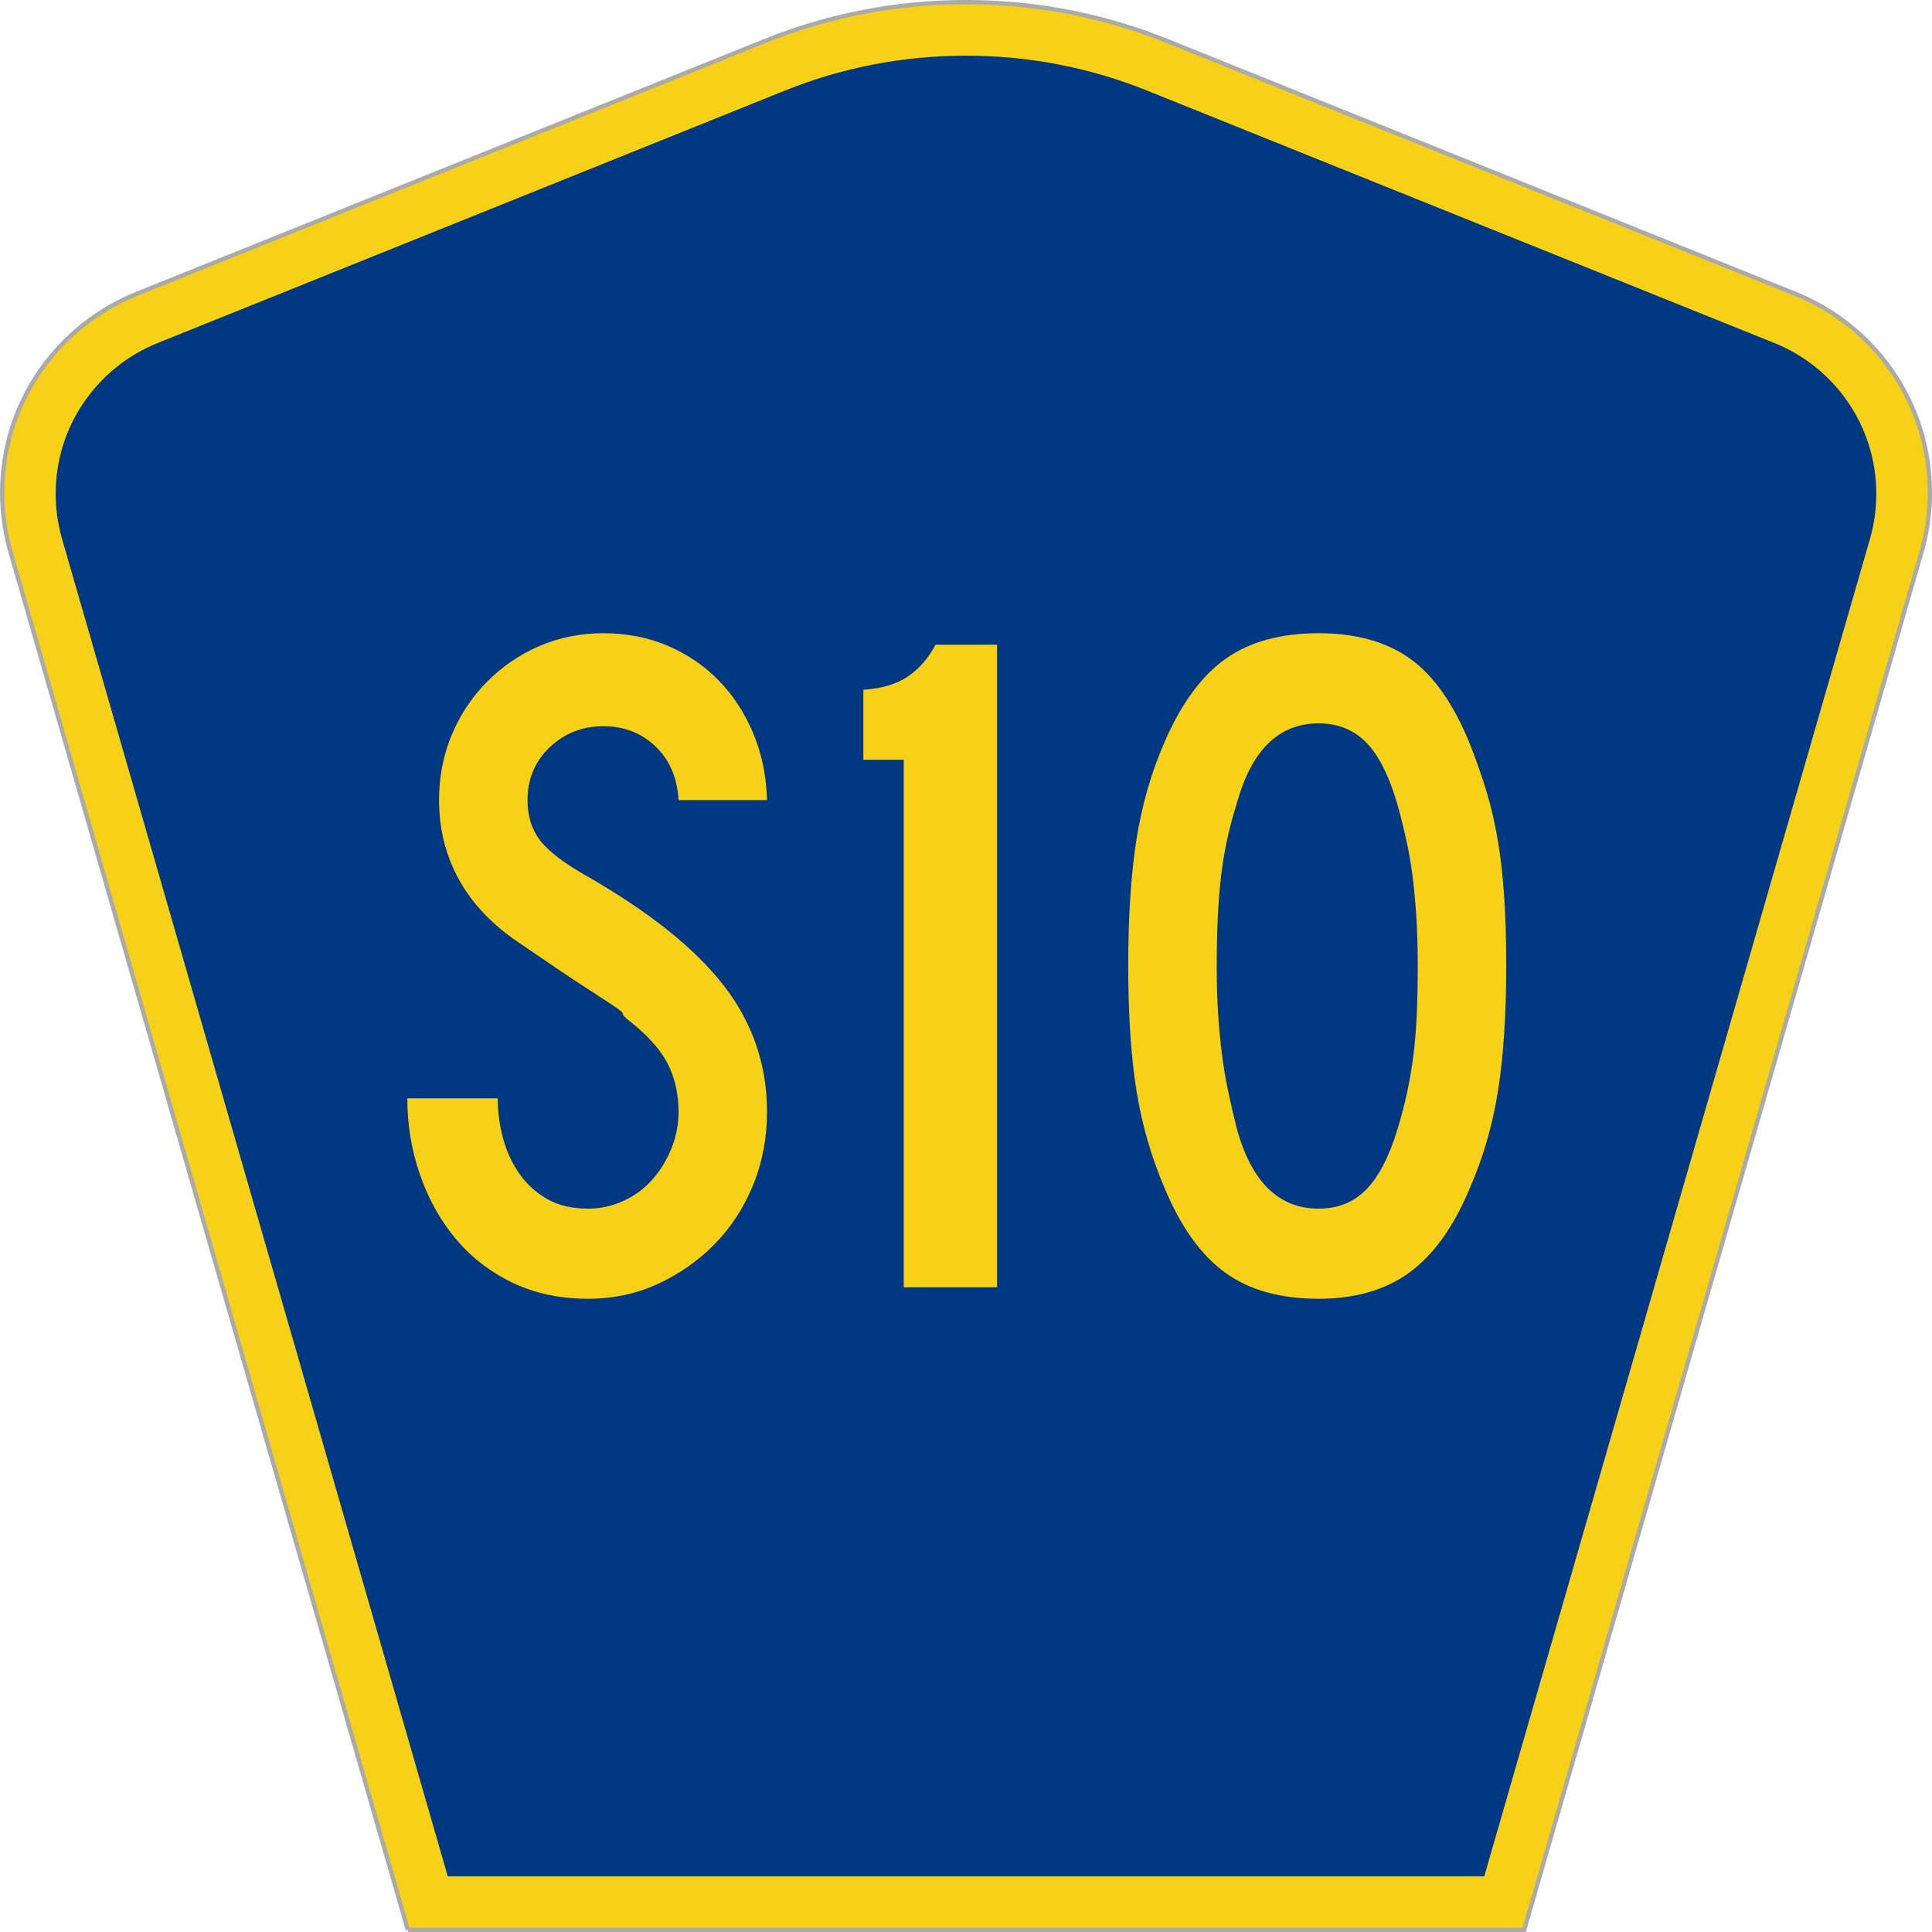
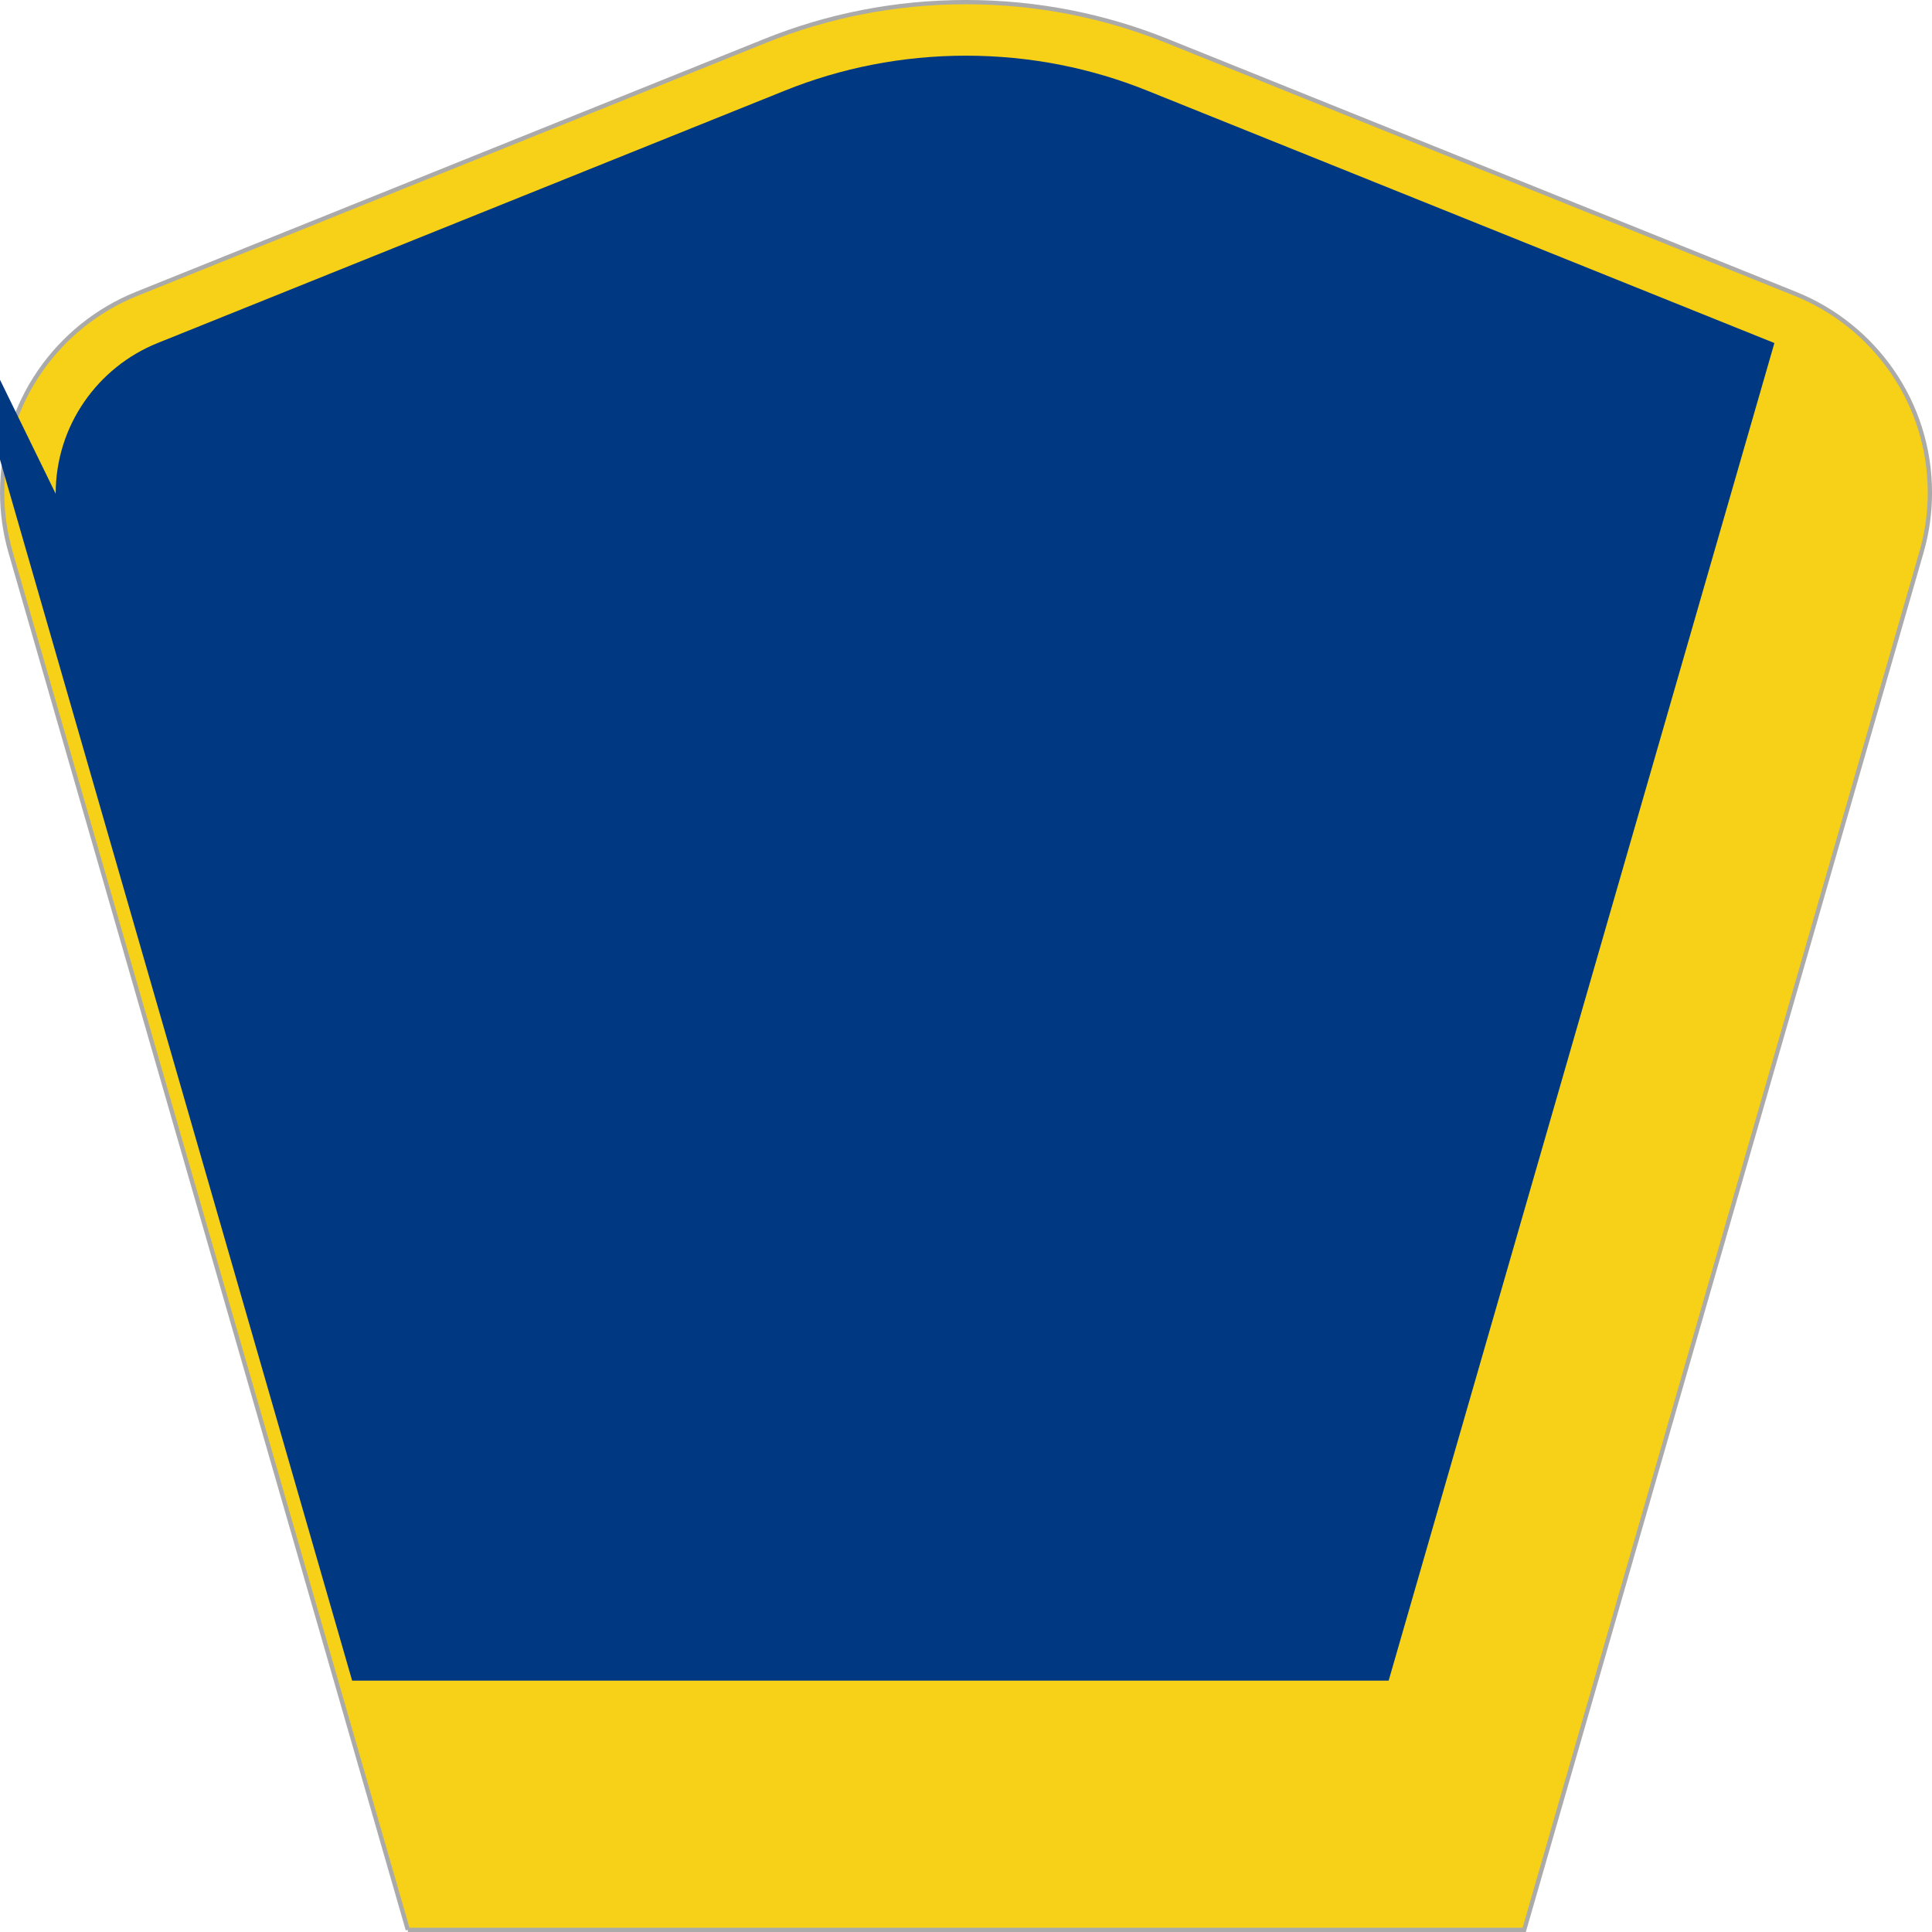
<svg xmlns="http://www.w3.org/2000/svg" xmlns:ns1="http://www.inkscape.org/namespaces/inkscape" version="1.1" width="451" height="451" id="svg2" xml:space="preserve">
  <defs id="defs6" />
  <g transform="matrix(1.25,0,0,-1.25,0,451)" id="g10">
    <g id="g12">
      <g transform="matrix(1,0,0,-1,0,360.8)" id="g14">
        <path d="M 76.164,360.398 1.961,103.07 C 0.949,99.555 0.406,95.836 0.406,91.996 0.406,75.195 10.789,60.813 25.5,54.887 L 142.895,7.637 c 11.585,-4.668 24.246,-7.239 37.511,-7.239 13.262,0 25.926,2.571 37.512,7.239 l 117.391,47.25 c 14.714,5.926 25.097,20.308 25.097,37.109 0,3.84 -0.543,7.559 -1.558,11.074 l -74.2,257.328 -208.484,0 z" ns1:connector-curvature="0" id="path16" style="fill:#f7d117;fill-opacity:1;fill-rule:evenodd;stroke:#aaaaaa;stroke-width:0.8;stroke-linecap:butt;stroke-linejoin:miter;stroke-miterlimit:4;stroke-opacity:1;stroke-dasharray:none" />
      </g>
-       <path d="m 10.398,268.597 c 0,12.727 7.86,23.641 19.036,28.141 l 117.132,47.137 c 10.438,4.207 21.852,6.527 33.832,6.527 11.985,0 23.399,-2.32 33.836,-6.527 l 117.133,-47.137 c 11.176,-4.5 19.031,-15.414 19.031,-28.141 0,-2.929 -0.41,-5.742 -1.175,-8.402 l -72.039,-249.793 -193.567,0 -72.039,249.793 c -0.765,2.656 -1.18,5.473 -1.18,8.402 z" ns1:connector-curvature="0" id="path18" style="fill:#003882;fill-opacity:1;fill-rule:evenodd;stroke:none" />
-       <path d="m 143.242,153.179 c -0.004,-4.898 -0.871,-9.468 -2.605,-13.703 -1.739,-4.242 -4.133,-7.914 -7.184,-11.015 -3.055,-3.11 -6.586,-5.586 -10.598,-7.434 -4.011,-1.848 -8.355,-2.77 -13.023,-2.773 -5.273,0.003 -10.004,1.015 -14.191,3.042 -4.196,2.028 -7.727,4.774 -10.598,8.239 -2.875,3.461 -5.09,7.461 -6.645,12 -1.558,4.535 -2.335,9.254 -2.335,14.152 l 16.886,0 c 0,-2.508 0.328,-4.988 0.989,-7.433 0.656,-2.454 1.671,-4.661 3.05,-6.629 1.375,-1.969 3.114,-3.551 5.211,-4.746 2.094,-1.196 4.637,-1.793 7.633,-1.79 2.273,-0.003 4.461,0.473 6.559,1.43 2.093,0.953 3.89,2.266 5.386,3.942 1.496,1.668 2.692,3.609 3.594,5.82 0.895,2.207 1.344,4.508 1.348,6.898 -0.004,3.461 -0.723,6.535 -2.156,9.223 -1.442,2.687 -3.954,5.402 -7.543,8.148 -0.602,0.594 -0.844,0.922 -0.719,0.985 0.117,0.058 -0.242,0.386 -1.078,0.984 -0.844,0.598 -2.61,1.762 -5.301,3.492 -2.695,1.731 -7.094,4.688 -13.199,8.868 -4.914,3.343 -8.598,7.253 -11.051,11.73 -2.453,4.477 -3.68,9.402 -3.68,14.777 0,4.297 0.778,8.325 2.332,12.09 1.555,3.758 3.739,7.07 6.559,9.938 2.812,2.863 6.078,5.105 9.789,6.718 3.711,1.61 7.723,2.414 12.035,2.418 4.313,-0.004 8.293,-0.781 11.945,-2.328 3.653,-1.554 6.825,-3.703 9.52,-6.449 2.691,-2.746 4.848,-6.027 6.465,-9.848 1.613,-3.82 2.48,-8 2.605,-12.539 l -16.523,0 c -0.242,4.18 -1.68,7.524 -4.313,10.032 -2.636,2.507 -5.867,3.761 -9.699,3.761 -3.953,0 -7.309,-1.316 -10.059,-3.941 -2.757,-2.633 -4.132,-5.914 -4.132,-9.852 0,-2.984 0.777,-5.492 2.336,-7.523 1.554,-2.031 4.546,-4.301 8.98,-6.805 11.613,-6.691 20.086,-13.496 25.418,-20.418 5.324,-6.926 7.988,-14.746 7.992,-23.461 z m 25.531,-32.777 0,98.508 -7.543,0 0,13.074 c 3.473,0.234 6.254,1.07 8.352,2.508 2.094,1.429 3.801,3.402 5.121,5.91 l 11.496,0 0,-120 -17.426,0 z m 112.516,60.18 c 0,-9.2 -0.512,-17.02 -1.527,-23.465 -1.024,-6.449 -2.789,-12.539 -5.301,-18.266 -2.996,-7.168 -6.738,-12.39 -11.227,-15.672 -4.492,-3.281 -10.148,-4.922 -16.972,-4.925 -7.188,0.003 -13.028,1.644 -17.516,4.925 -4.492,3.282 -8.234,8.504 -11.226,15.672 -2.516,5.848 -4.282,11.965 -5.297,18.356 -1.02,6.382 -1.528,14.175 -1.528,23.375 0,9.074 0.508,16.863 1.528,23.371 1.015,6.504 2.781,12.625 5.297,18.359 3.113,7.16 6.914,12.324 11.406,15.492 4.488,3.16 10.269,4.742 17.336,4.746 6.945,-0.004 12.633,-1.586 17.062,-4.746 4.43,-3.168 8.141,-8.453 11.137,-15.851 1.195,-2.989 2.242,-5.973 3.144,-8.953 0.895,-2.989 1.614,-6.121 2.157,-9.403 0.535,-3.285 0.926,-6.808 1.168,-10.57 0.238,-3.762 0.359,-7.91 0.359,-12.445 z m -16.527,0 c -0.004,3.339 -0.094,6.382 -0.27,9.132 -0.183,2.743 -0.422,5.282 -0.719,7.614 -0.3,2.324 -0.691,4.562 -1.168,6.715 -0.48,2.148 -1.015,4.296 -1.613,6.449 -1.558,5.367 -3.508,9.25 -5.84,11.64 -2.339,2.387 -5.3,3.579 -8.89,3.582 -7.426,-0.003 -12.516,-4.957 -15.27,-14.863 -1.437,-4.543 -2.426,-9.109 -2.965,-13.703 -0.539,-4.598 -0.808,-10.242 -0.804,-16.926 -0.004,-3.226 0.086,-6.179 0.269,-8.867 0.176,-2.687 0.414,-5.195 0.715,-7.519 0.297,-2.332 0.688,-4.633 1.168,-6.899 0.477,-2.273 1.016,-4.601 1.617,-6.984 2.754,-9.914 7.844,-14.867 15.27,-14.864 3.59,-0.003 6.551,1.192 8.89,3.582 2.332,2.387 4.282,6.145 5.84,11.282 0.719,2.383 1.317,4.683 1.793,6.894 0.477,2.211 0.863,4.508 1.168,6.899 0.297,2.383 0.508,4.922 0.629,7.609 0.117,2.688 0.176,5.762 0.18,9.227 z" ns1:connector-curvature="0" id="path20" style="fill:#f7d117;fill-opacity:1;fill-rule:nonzero;stroke:none" />
+       <path d="m 10.398,268.597 c 0,12.727 7.86,23.641 19.036,28.141 l 117.132,47.137 c 10.438,4.207 21.852,6.527 33.832,6.527 11.985,0 23.399,-2.32 33.836,-6.527 l 117.133,-47.137 l -72.039,-249.793 -193.567,0 -72.039,249.793 c -0.765,2.656 -1.18,5.473 -1.18,8.402 z" ns1:connector-curvature="0" id="path18" style="fill:#003882;fill-opacity:1;fill-rule:evenodd;stroke:none" />
    </g>
  </g>
</svg>